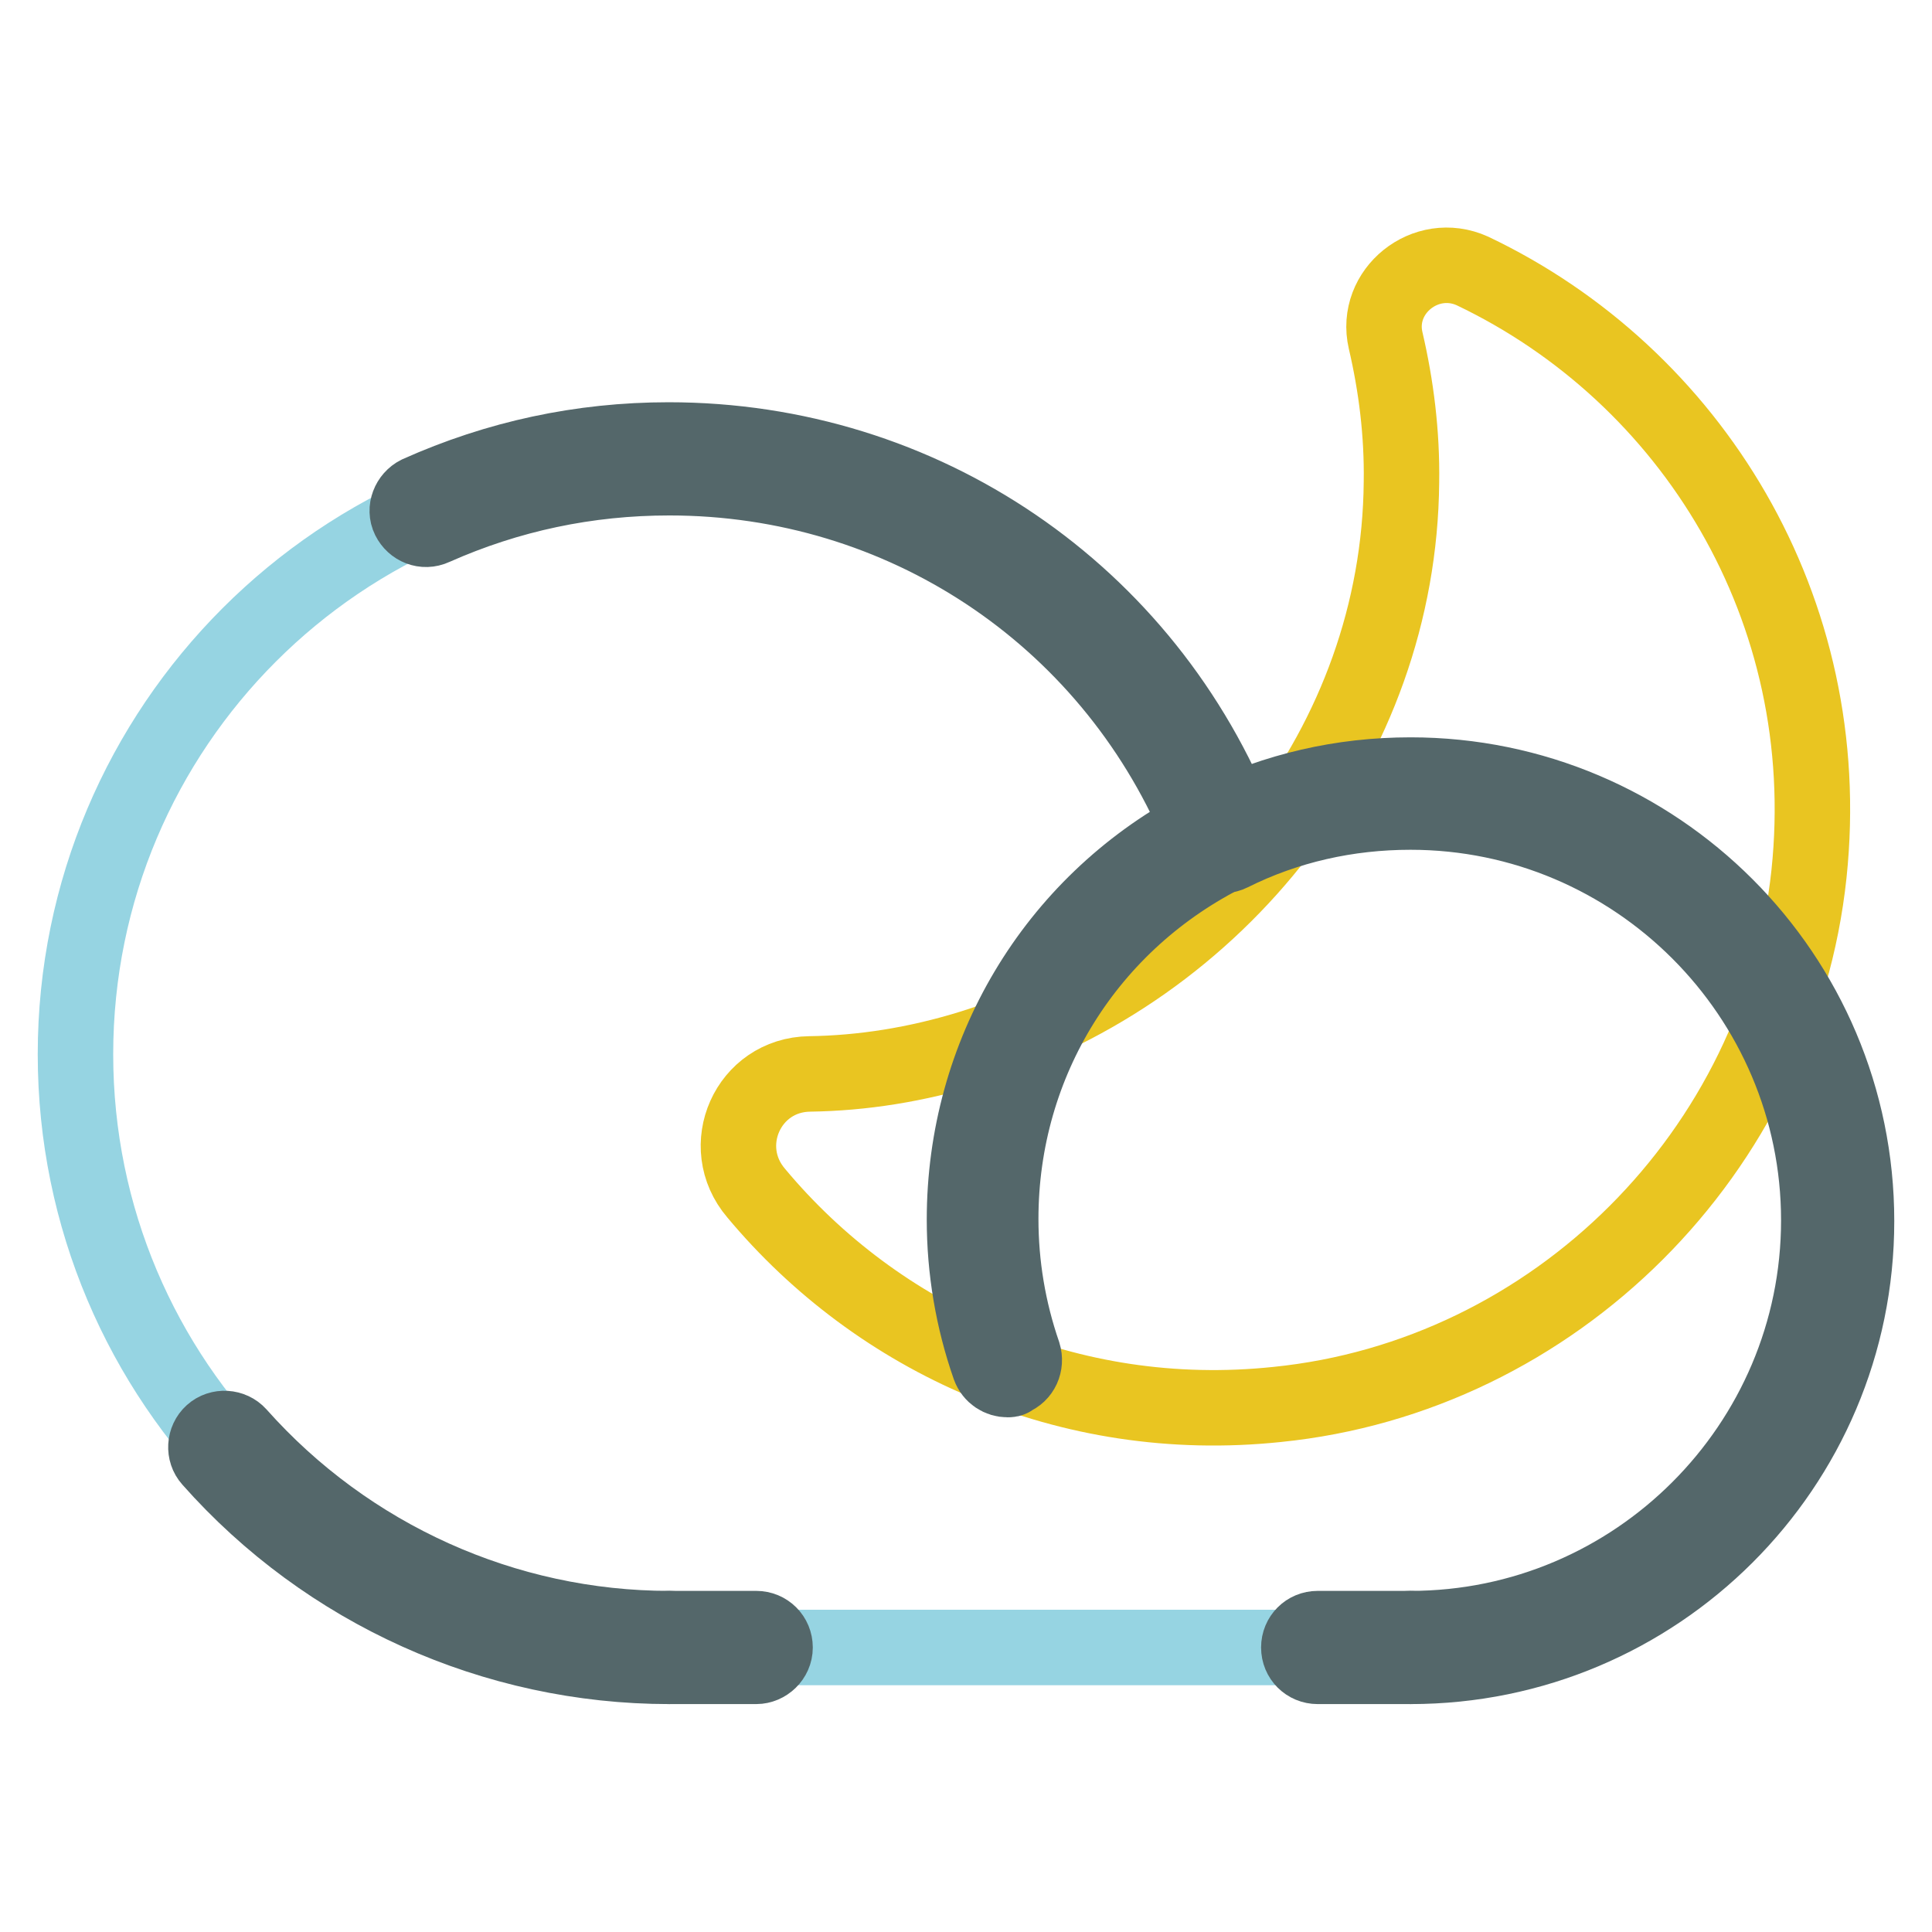
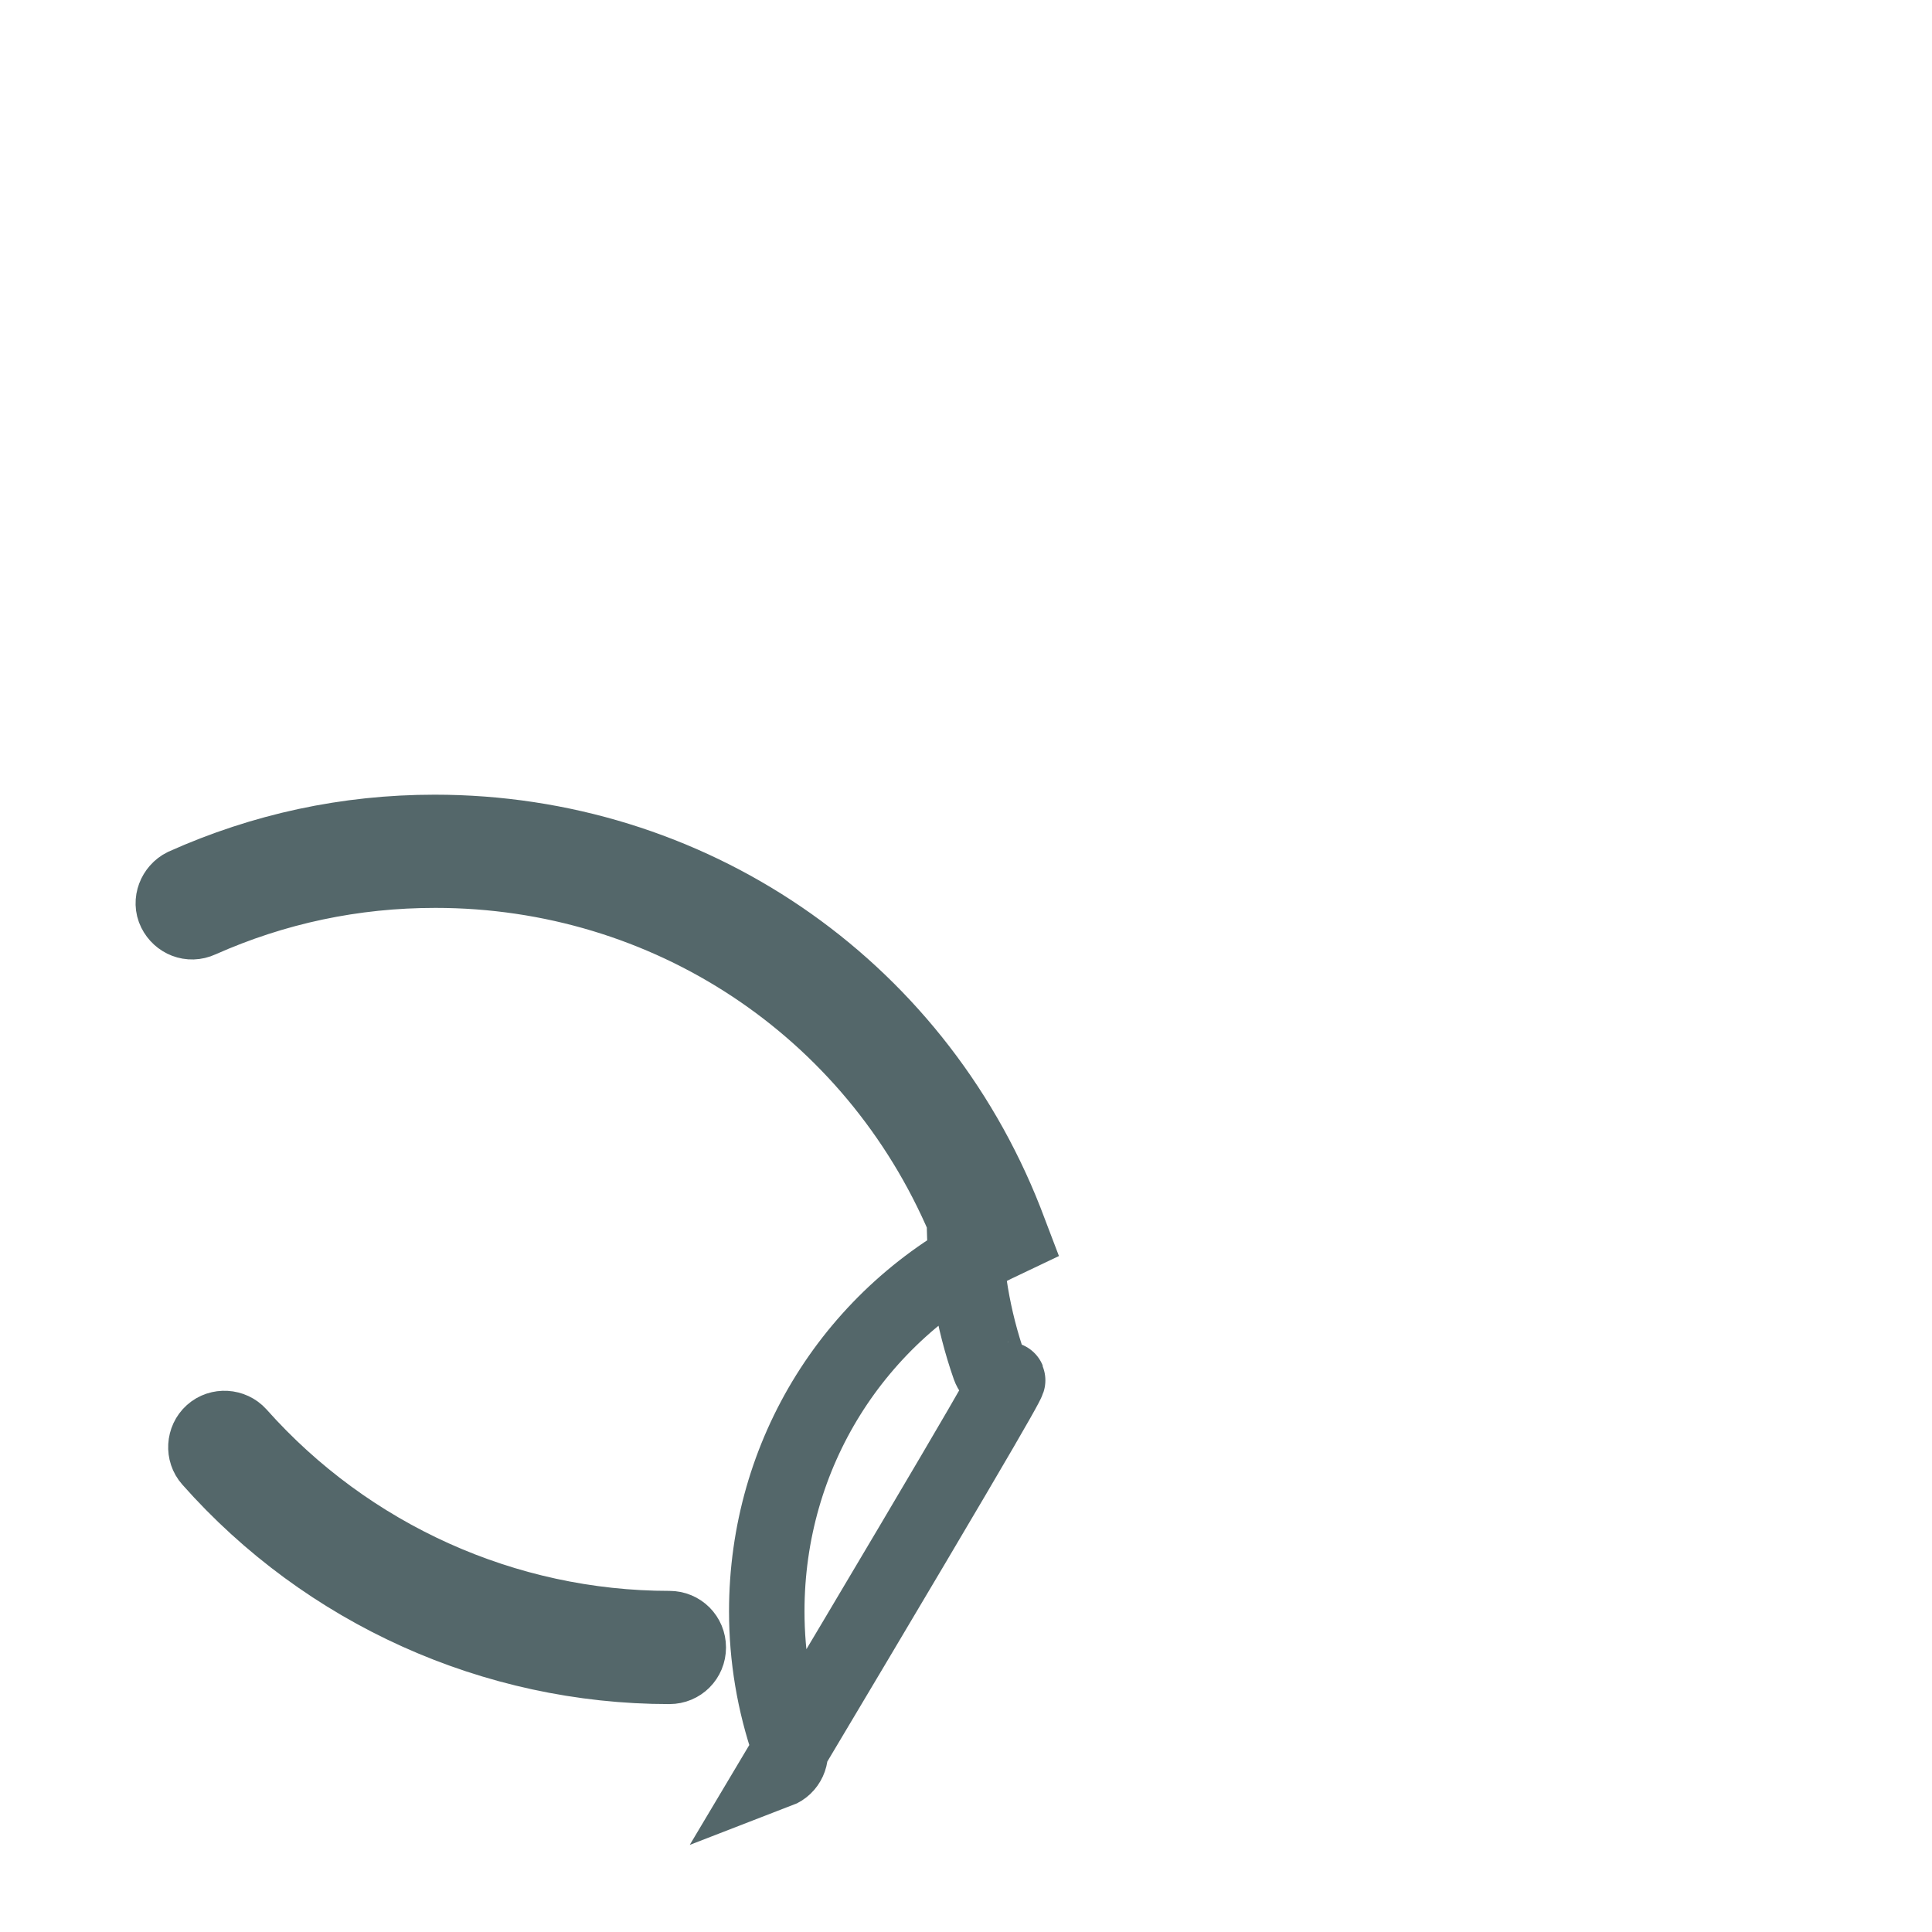
<svg xmlns="http://www.w3.org/2000/svg" version="1.1" x="0px" y="0px" viewBox="0 0 256 256" enable-background="new 0 0 256 256" xml:space="preserve">
  <g>
-     <path stroke-width="10" fill-opacity="0" stroke="#e9c521" d="M183.6,45.1c1.4,6,2.2,12.3,2.1,18.8c-0.3,34.4-24.1,64.6-56.9,74.9c-7.4,2.3-14.6,3.4-21.5,3.5 c-8.2,0.1-12.4,9.6-7.1,15.8c16.1,19.3,41.3,30.9,69,28c36.8-3.7,66.6-33.5,70.5-70.3c3.7-35.1-15.6-66.1-44.6-79.9 C188.9,33.1,182.1,38.6,183.6,45.1L183.6,45.1z" />
-     <path stroke-width="10" fill-opacity="0" stroke="#96d4e2" d="M186.9,105.3c-9,0-17.6,2.1-25.1,5.9c-11.4-29.3-39.9-50.1-73.2-50.1C45.2,61.1,10,96.3,10,139.7 c0,43.4,35.2,78.6,78.6,78.6h98.3c31.2,0,56.5-25.3,56.5-56.5C243.4,130.6,218.1,105.3,186.9,105.3z" />
-     <path stroke-width="10" fill-opacity="0" stroke="#54676a" d="M88.7,220.8c-23.2,0-45.4-10-60.8-27.4c-0.9-1-0.8-2.6,0.2-3.5c1-0.9,2.6-0.8,3.5,0.2 c14.5,16.3,35.3,25.7,57.1,25.7c1.4,0,2.5,1.1,2.5,2.5S90.1,220.8,88.7,220.8L88.7,220.8z M133.5,182.8c-1,0-2-0.6-2.4-1.7 c-2.2-6.3-3.3-12.9-3.3-19.5c0-21.9,11.8-41.7,31-52c-12-28.2-39.3-46.3-70.1-46.3c-10.9,0-21.3,2.2-31.2,6.6 c-1.3,0.6-2.7,0-3.3-1.2s0-2.7,1.2-3.3c10.5-4.7,21.6-7.1,33.2-7.1c33.6,0,63.3,20.2,75.6,51.5l0.8,2.1l-2.1,1 c-18.7,9.2-30.3,27.8-30.3,48.6c0,6.1,1,12.1,3,17.9c0.4,1.3-0.2,2.7-1.5,3.2C134,182.8,133.7,182.8,133.5,182.8z" />
-     <path stroke-width="10" fill-opacity="0" stroke="#54676a" d="M186.9,220.8c-1.4,0-2.5-1.1-2.5-2.5c0-1.4,1.1-2.5,2.5-2.5c29.8,0,54.1-24.3,54.1-54.1 s-24.3-54.1-54.1-54.1c-8.3,0-16.4,1.8-23.8,5.5c-1.2,0.6-2.7,0.1-3.3-1.1c-0.6-1.2-0.1-2.7,1.1-3.3c8.2-4,16.9-6,26-6 c32.6,0,59.1,26.5,59.1,59.1S219.5,220.8,186.9,220.8z" />
-     <path stroke-width="10" fill-opacity="0" stroke="#54676a" d="M186.9,220.8h-12.3c-1.4,0-2.5-1.1-2.5-2.5c0-1.4,1.1-2.5,2.5-2.5h12.3c1.4,0,2.5,1.1,2.5,2.5 C189.4,219.7,188.3,220.8,186.9,220.8z M100.2,220.8H88.7c-1.4,0-2.5-1.1-2.5-2.5c0-1.4,1.1-2.5,2.5-2.5h11.5 c1.4,0,2.5,1.1,2.5,2.5C102.7,219.7,101.5,220.8,100.2,220.8z" />
+     <path stroke-width="10" fill-opacity="0" stroke="#54676a" d="M88.7,220.8c-23.2,0-45.4-10-60.8-27.4c-0.9-1-0.8-2.6,0.2-3.5c1-0.9,2.6-0.8,3.5,0.2 c14.5,16.3,35.3,25.7,57.1,25.7c1.4,0,2.5,1.1,2.5,2.5S90.1,220.8,88.7,220.8L88.7,220.8z M133.5,182.8c-1,0-2-0.6-2.4-1.7 c-2.2-6.3-3.3-12.9-3.3-19.5c-12-28.2-39.3-46.3-70.1-46.3c-10.9,0-21.3,2.2-31.2,6.6 c-1.3,0.6-2.7,0-3.3-1.2s0-2.7,1.2-3.3c10.5-4.7,21.6-7.1,33.2-7.1c33.6,0,63.3,20.2,75.6,51.5l0.8,2.1l-2.1,1 c-18.7,9.2-30.3,27.8-30.3,48.6c0,6.1,1,12.1,3,17.9c0.4,1.3-0.2,2.7-1.5,3.2C134,182.8,133.7,182.8,133.5,182.8z" />
  </g>
</svg>